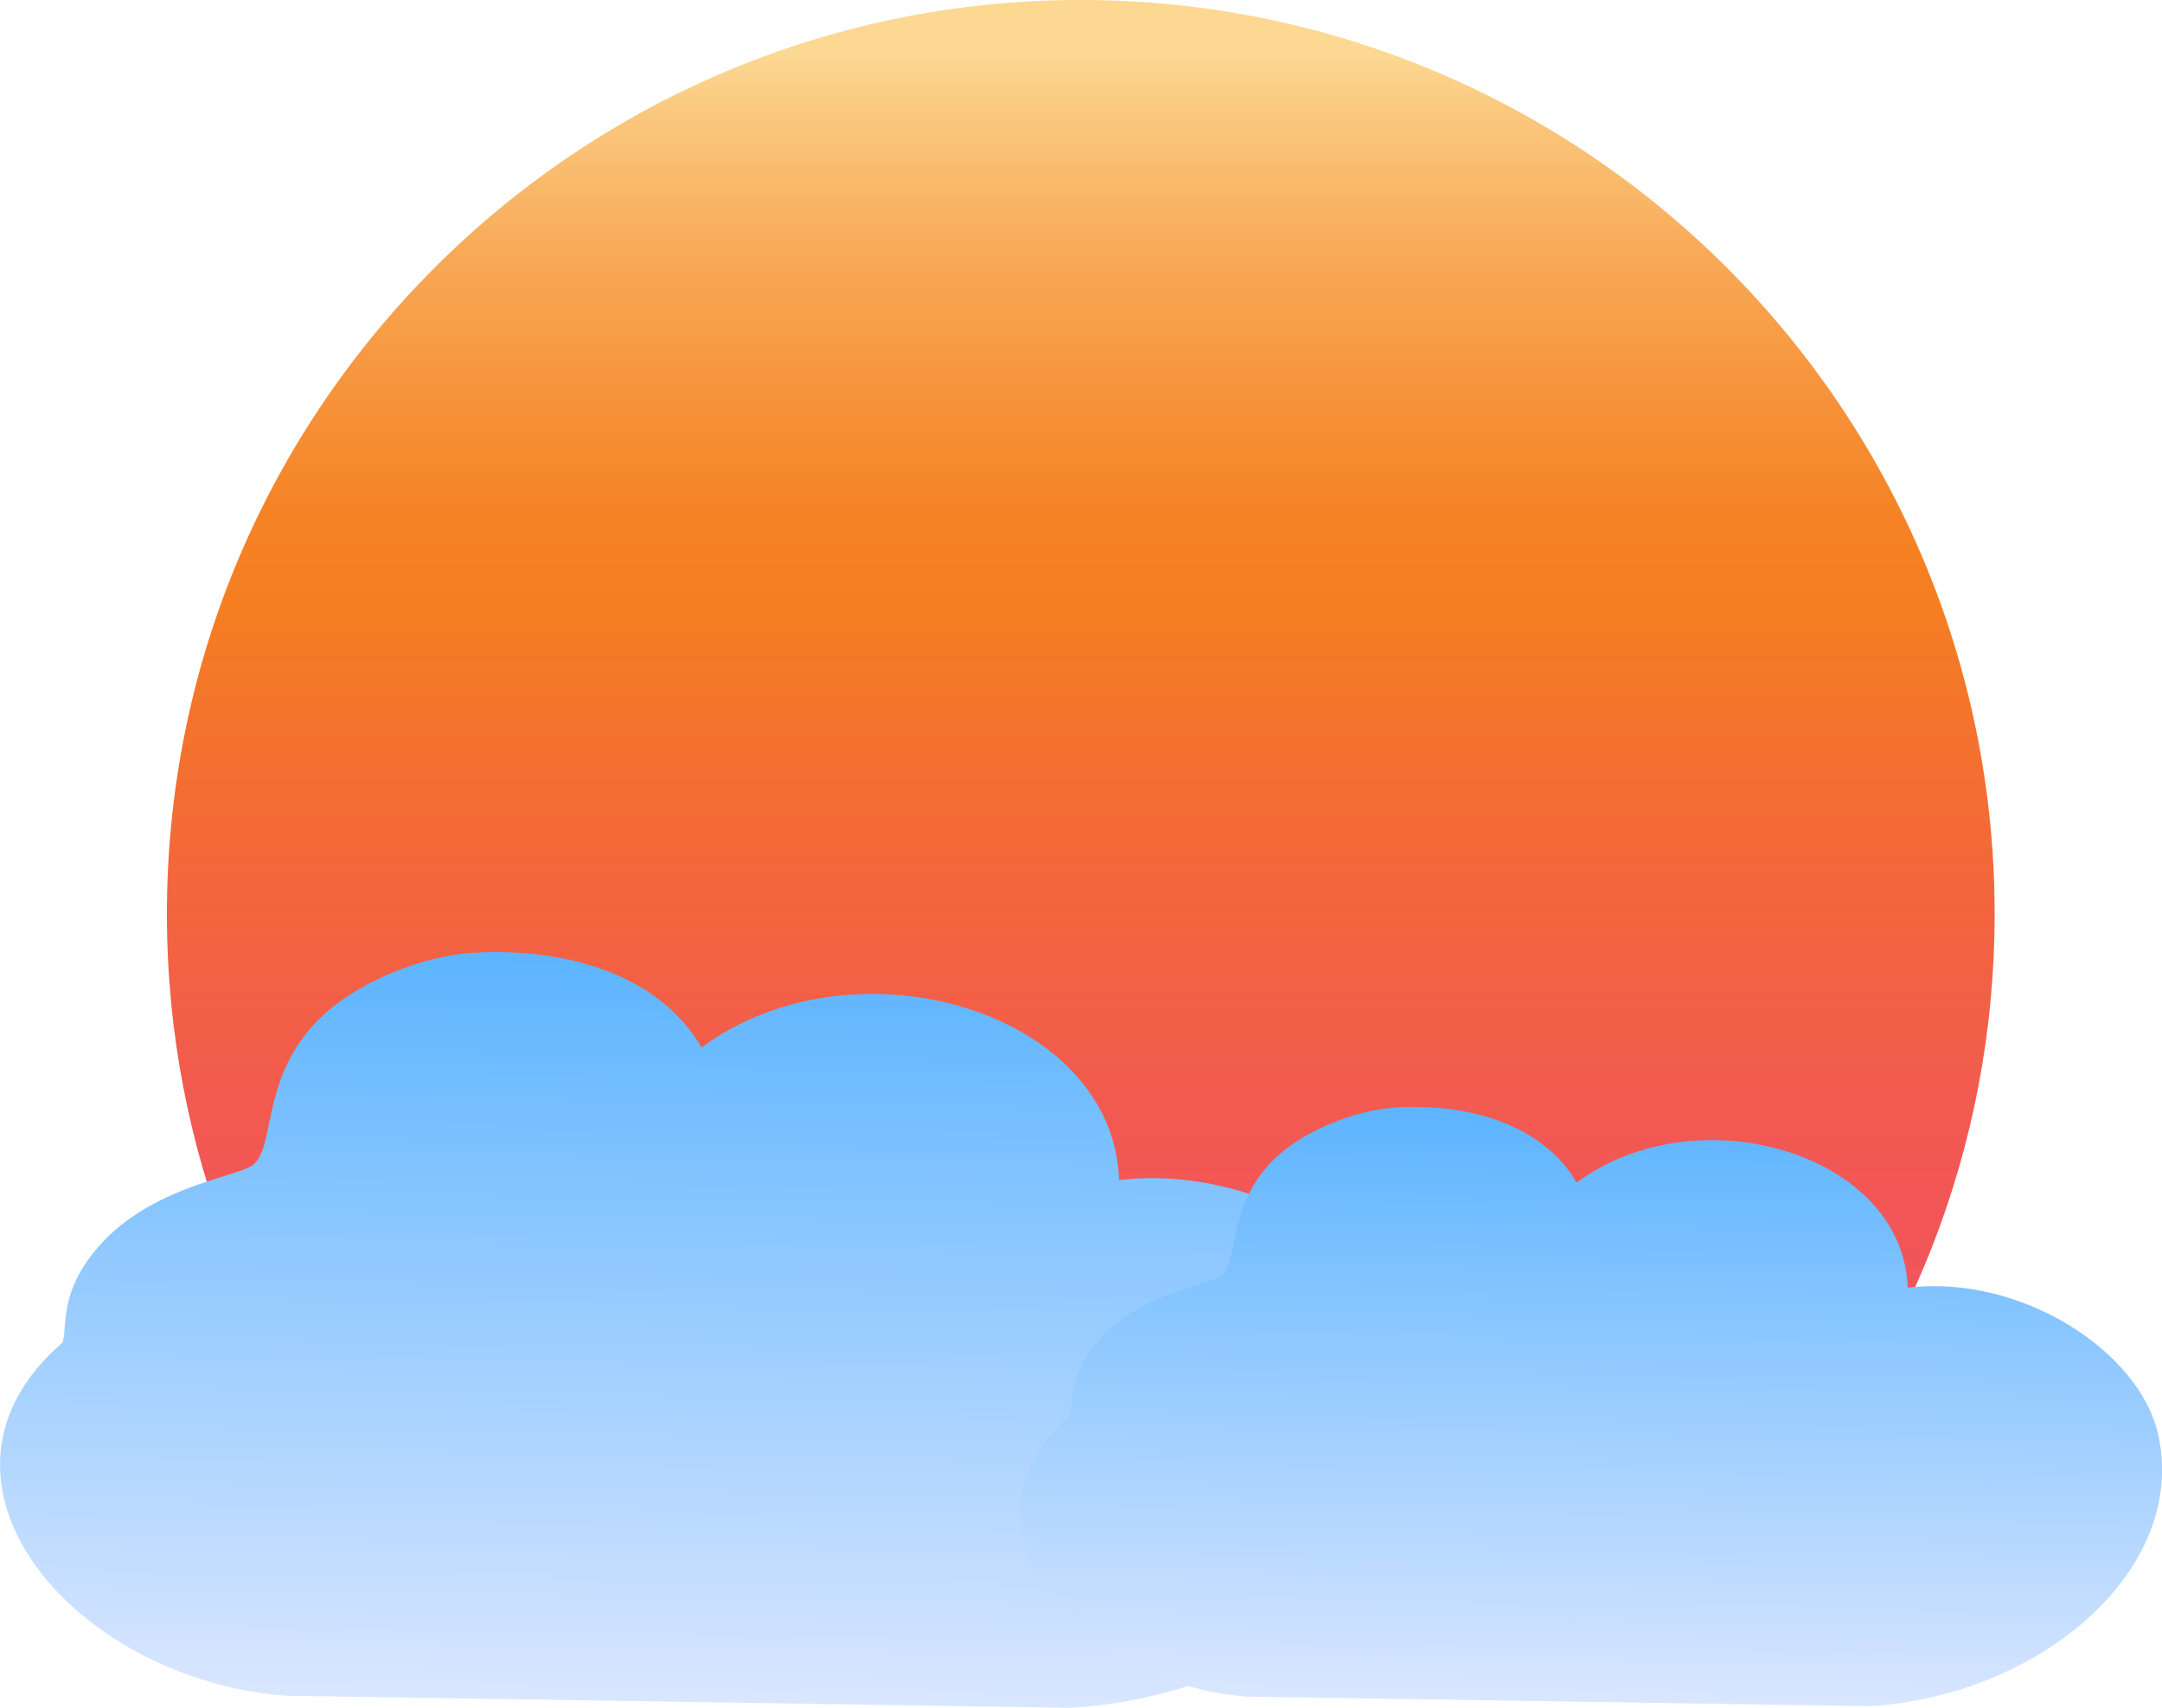
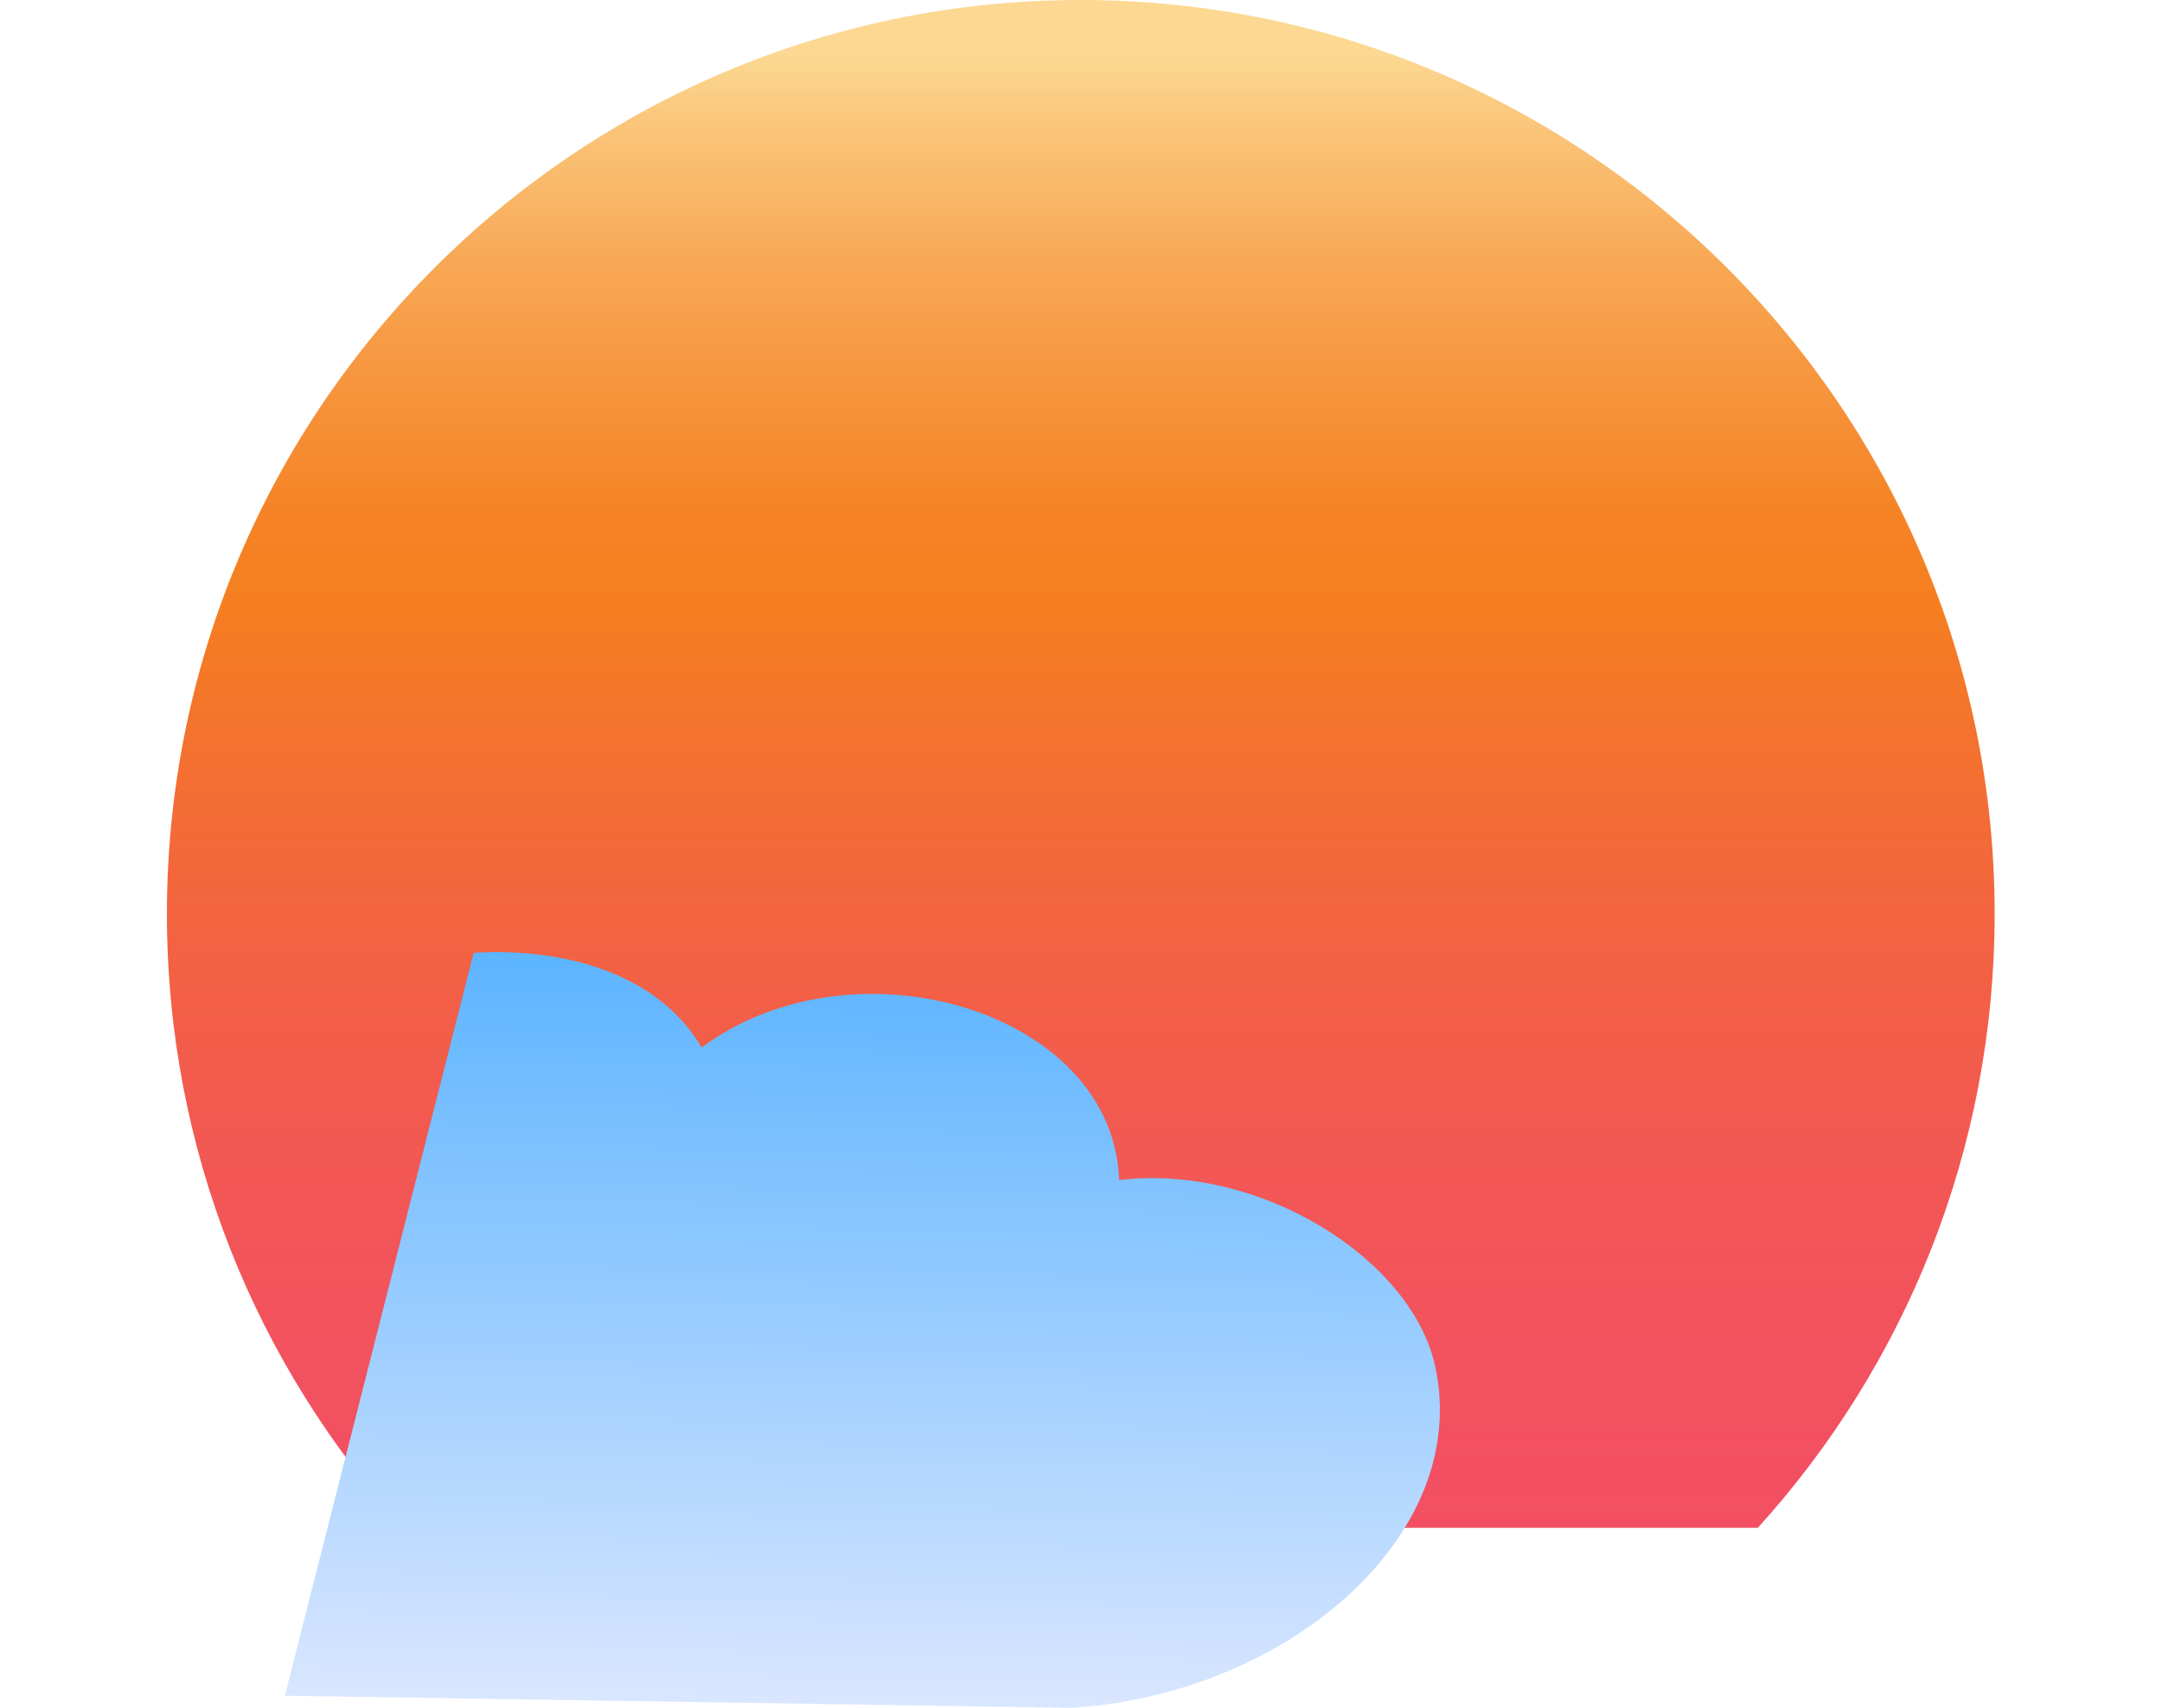
<svg xmlns="http://www.w3.org/2000/svg" xmlns:xlink="http://www.w3.org/1999/xlink" id="Layer_2" data-name="Layer 2" viewBox="0 0 144.04 113.79">
  <defs>
    <style>
      .cls-1 {
        fill: url(#linear-gradient);
      }

      .cls-1, .cls-2, .cls-3 {
        stroke-width: 0px;
      }

      .cls-2 {
        fill: url(#linear-gradient-2);
      }

      .cls-3 {
        fill: url(#linear-gradient-3);
      }
    </style>
    <linearGradient id="linear-gradient" x1="72" y1="101.79" x2="72" y2="3.67" gradientUnits="userSpaceOnUse">
      <stop offset="0" stop-color="#ef233c" stop-opacity=".8" />
      <stop offset=".1" stop-color="#ef293a" stop-opacity=".81" />
      <stop offset=".26" stop-color="#f03b34" stop-opacity=".85" />
      <stop offset=".44" stop-color="#f2592b" stop-opacity=".92" />
      <stop offset=".63" stop-color="#f57f20" />
      <stop offset=".69" stop-color="#f58326" />
      <stop offset=".76" stop-color="#f69138" />
      <stop offset=".86" stop-color="#f8a855" />
      <stop offset=".96" stop-color="#fac87d" />
      <stop offset="1" stop-color="#fcd892" />
    </linearGradient>
    <linearGradient id="linear-gradient-2" x1="49.95" y1="114.73" x2="49.95" y2="70.73" gradientTransform="translate(-.05 -17.19) rotate(.99) scale(1 1.13)" gradientUnits="userSpaceOnUse">
      <stop offset="0" stop-color="#d9e6ff" />
      <stop offset="1" stop-color="#5cb4ff" />
    </linearGradient>
    <linearGradient id="linear-gradient-3" x1="108.05" y1="113.8" x2="108.05" y2="78.91" xlink:href="#linear-gradient-2" />
  </defs>
  <g id="Layer_1-2" data-name="Layer 1">
    <g>
      <path class="cls-1" d="M132.89,60.89c0,15.74-5.98,30.09-15.78,40.9H26.9c-9.81-10.81-15.78-25.16-15.78-40.9C11.12,27.27,38.38,0,72,0s60.89,27.27,60.89,60.89Z" />
      <g>
-         <path class="cls-2" d="M31.56,63.48c6.41-.38,12.46,1.6,15.18,6.31,10.17-7.54,27.43-2.46,27.82,8.83,9.43-1.13,19.52,5.29,21.06,12.42,2.45,11.34-9.98,21.89-24.27,22.74q-26.19-.4-52.37-.81c-14.21-1.13-25.34-14.41-14.83-23.51.4-.92-.38-3.45,2.72-6.74,3.58-3.79,9.14-4.34,10.04-5.15,1.51-1.35.4-6.16,4.8-10.1,2.28-2.04,6.35-3.79,9.85-4Z" />
-         <path class="cls-3" d="M93,73.78c5.09-.3,9.88,1.27,12.04,5.01,8.06-5.98,21.75-1.95,22.06,7,7.48-.9,15.48,4.19,16.7,9.85,1.94,8.99-7.92,17.36-19.25,18.03l-41.53-.64c-11.27-.89-20.09-11.43-11.76-18.64.32-.73-.3-2.74,2.16-5.34,2.84-3.01,7.25-3.44,7.96-4.08,1.2-1.07.32-4.88,3.8-8.01,1.81-1.62,5.04-3.01,7.81-3.17Z" />
+         <path class="cls-2" d="M31.56,63.48c6.41-.38,12.46,1.6,15.18,6.31,10.17-7.54,27.43-2.46,27.82,8.83,9.43-1.13,19.52,5.29,21.06,12.42,2.45,11.34-9.98,21.89-24.27,22.74q-26.19-.4-52.37-.81Z" />
      </g>
    </g>
  </g>
</svg>